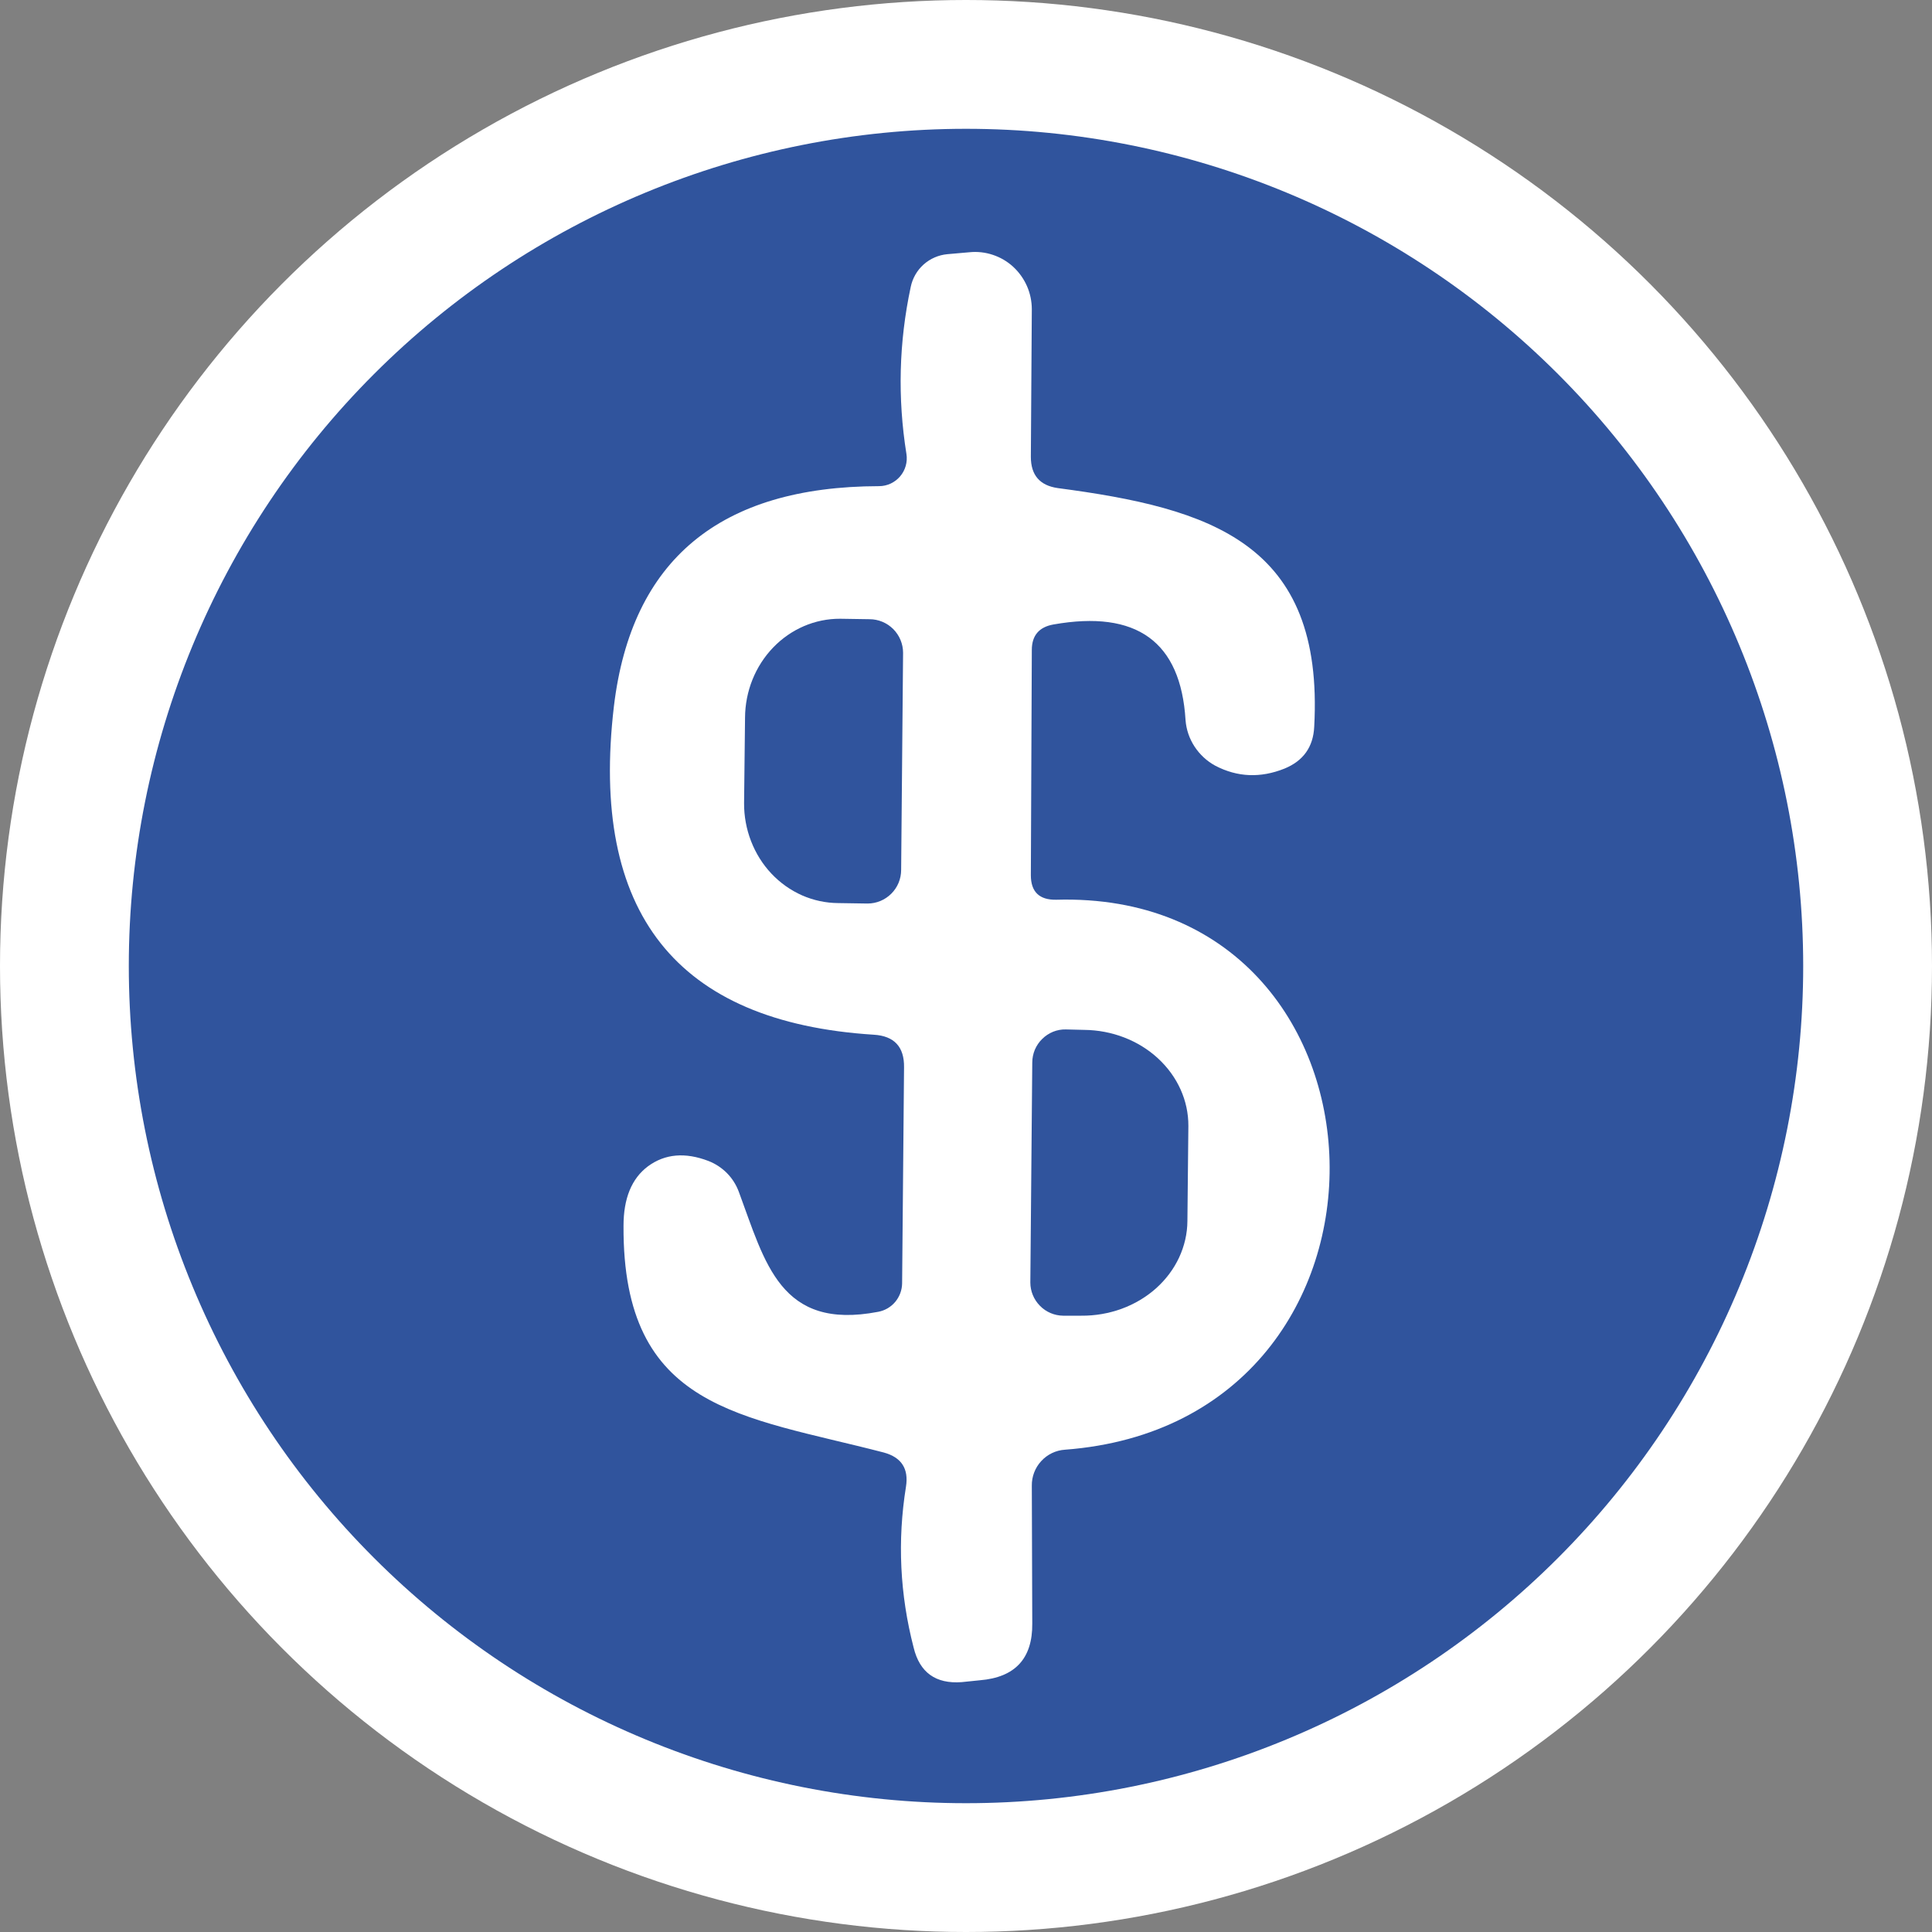
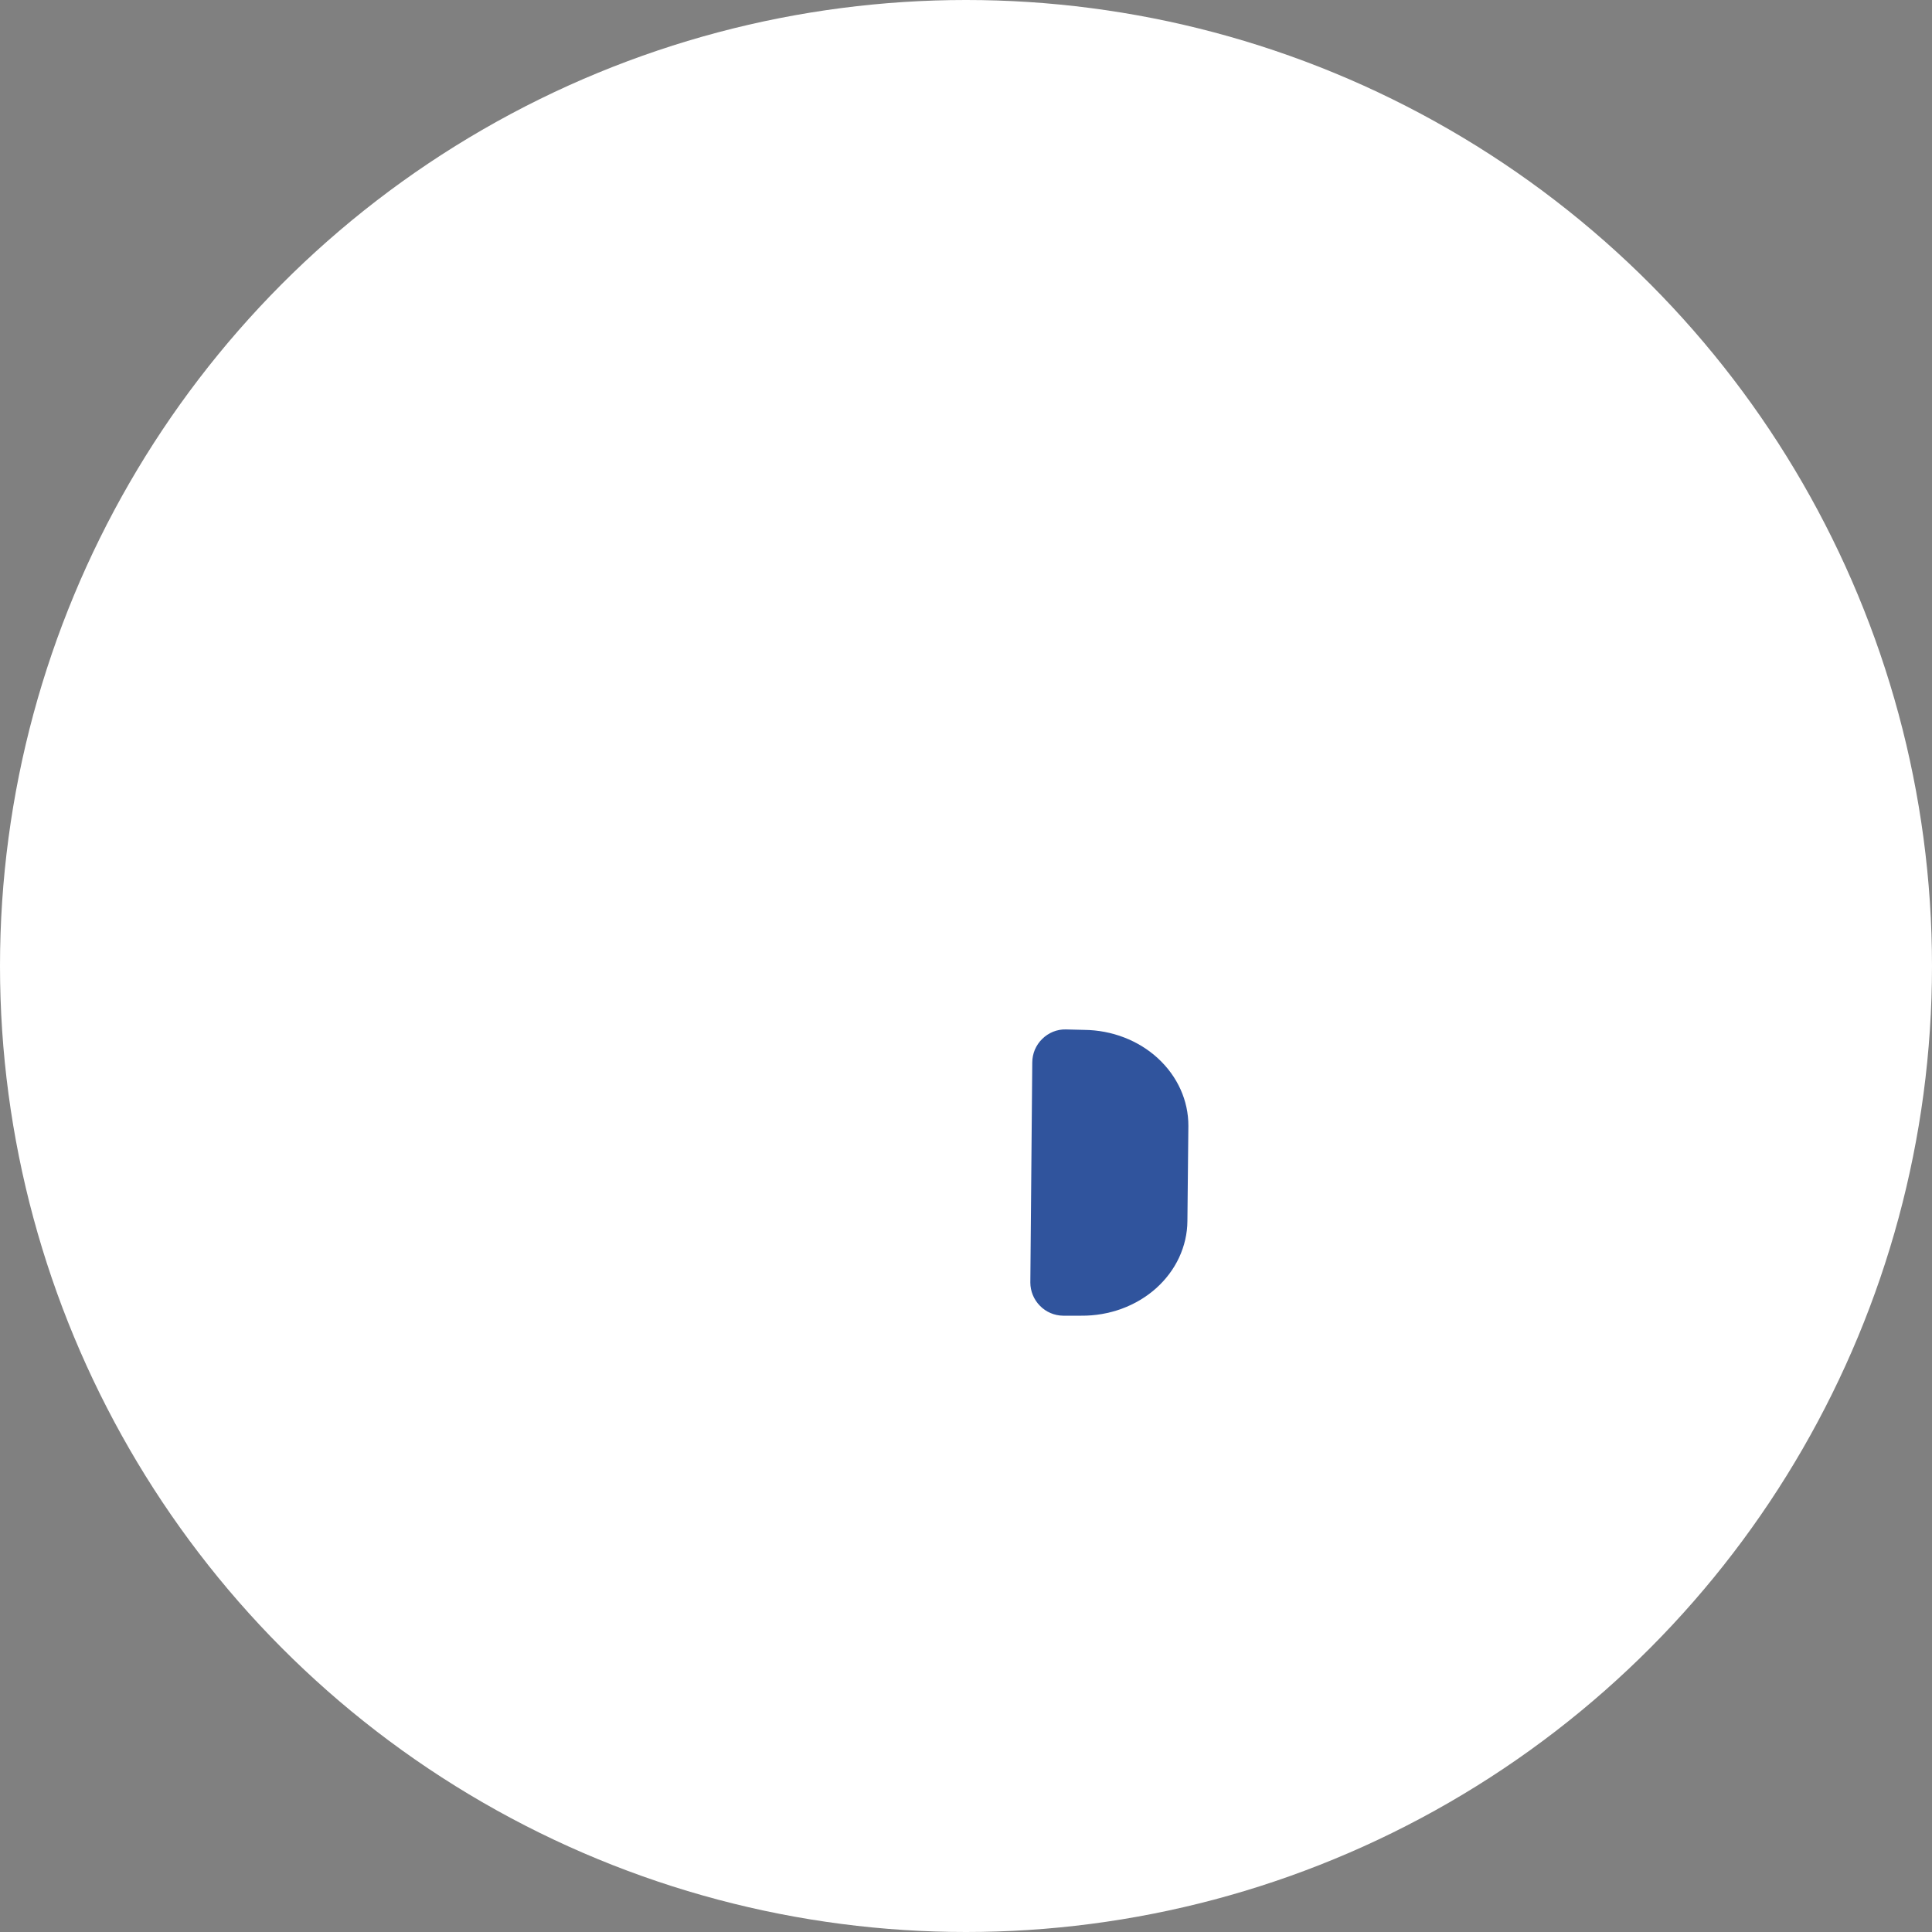
<svg xmlns="http://www.w3.org/2000/svg" width="30" height="30" viewBox="0 0 30 30" fill="none">
  <rect x="0" y="0" width="30" height="30" fill="#808080" stroke="none" />
  <circle cx="15" cy="15" r="15" fill="white" />
-   <path d="M28 15C28 16.707 27.664 18.398 27.01 19.975C26.357 21.552 25.399 22.985 24.192 24.192C22.985 25.399 21.552 26.357 19.975 27.01C18.398 27.664 16.707 28 15 28C13.293 28 11.602 27.664 10.025 27.01C8.448 26.357 7.015 25.399 5.808 24.192C4.6 22.985 3.643 21.552 2.99 19.975C2.336 18.398 2 16.707 2 15C2 11.552 3.37 8.246 5.808 5.808C8.246 3.37 11.552 2 15 2C18.448 2 21.754 3.37 24.192 5.808C26.63 8.246 28 11.552 28 15ZM16.357 9.697C17.65 9.468 18.334 9.963 18.409 11.181C18.42 11.328 18.468 11.469 18.549 11.593C18.63 11.716 18.74 11.819 18.871 11.89C19.214 12.069 19.572 12.084 19.945 11.935C20.238 11.815 20.392 11.599 20.407 11.286C20.564 8.429 18.796 7.892 16.425 7.579C16.146 7.539 16.007 7.378 16.007 7.094L16.022 4.804C16.022 4.68 15.997 4.557 15.947 4.443C15.897 4.329 15.824 4.227 15.733 4.143C15.642 4.059 15.534 3.996 15.416 3.957C15.299 3.918 15.175 3.904 15.052 3.917L14.709 3.947C14.573 3.96 14.444 4.016 14.342 4.107C14.24 4.198 14.17 4.32 14.142 4.454C13.958 5.314 13.936 6.179 14.075 7.049C14.085 7.111 14.081 7.174 14.064 7.234C14.047 7.294 14.018 7.349 13.977 7.397C13.937 7.444 13.887 7.482 13.83 7.509C13.774 7.535 13.712 7.549 13.65 7.549C11.179 7.554 9.806 8.693 9.533 10.965C9.155 14.172 10.5 15.873 13.568 16.067C13.886 16.086 14.043 16.256 14.038 16.574L14.008 19.93C14.006 20.035 13.968 20.136 13.9 20.217C13.832 20.297 13.739 20.351 13.635 20.37C12.114 20.661 11.882 19.609 11.472 18.505C11.432 18.398 11.37 18.299 11.289 18.217C11.208 18.135 11.11 18.07 11.002 18.028C10.639 17.889 10.326 17.916 10.062 18.11C9.809 18.299 9.682 18.607 9.682 19.035C9.667 21.899 11.517 21.981 13.725 22.555C13.998 22.63 14.112 22.806 14.068 23.085C13.933 23.925 13.973 24.758 14.187 25.584C14.281 25.971 14.53 26.15 14.933 26.12L15.216 26.091C15.763 26.046 16.034 25.753 16.029 25.211L16.022 23.07C16.02 22.929 16.072 22.792 16.168 22.688C16.263 22.584 16.395 22.52 16.536 22.511C22.182 22.085 21.892 13.814 16.402 13.971C16.139 13.976 16.007 13.849 16.007 13.59L16.022 10.092C16.022 9.869 16.134 9.737 16.357 9.697Z" fill="#30549D" />
-   <path d="M13.993 13.508C13.993 13.647 13.938 13.78 13.84 13.877C13.742 13.975 13.61 14.03 13.471 14.03L13.016 14.023C12.823 14.022 12.632 13.981 12.454 13.903C12.276 13.824 12.115 13.71 11.979 13.566C11.843 13.422 11.736 13.251 11.663 13.063C11.59 12.875 11.553 12.674 11.554 12.472L11.569 11.144C11.571 10.735 11.728 10.343 12.005 10.055C12.282 9.767 12.656 9.606 13.046 9.608L13.501 9.615C13.639 9.615 13.772 9.67 13.87 9.768C13.968 9.866 14.023 9.999 14.023 10.137L13.993 13.508Z" fill="#30549D" />
  <path d="M16.029 16.499C16.029 16.431 16.043 16.363 16.069 16.3C16.096 16.238 16.134 16.18 16.183 16.133C16.231 16.085 16.289 16.047 16.352 16.021C16.415 15.996 16.483 15.983 16.551 15.985L16.835 15.992C17.266 15.996 17.679 16.155 17.982 16.435C18.285 16.715 18.455 17.091 18.453 17.484L18.438 18.96C18.437 19.155 18.392 19.348 18.309 19.527C18.225 19.707 18.103 19.869 17.95 20.006C17.797 20.142 17.616 20.25 17.416 20.323C17.218 20.395 17.005 20.432 16.79 20.43H16.507C16.371 20.428 16.242 20.373 16.148 20.276C16.053 20.18 15.999 20.05 15.999 19.915L16.029 16.499Z" fill="#30549D" />
</svg>